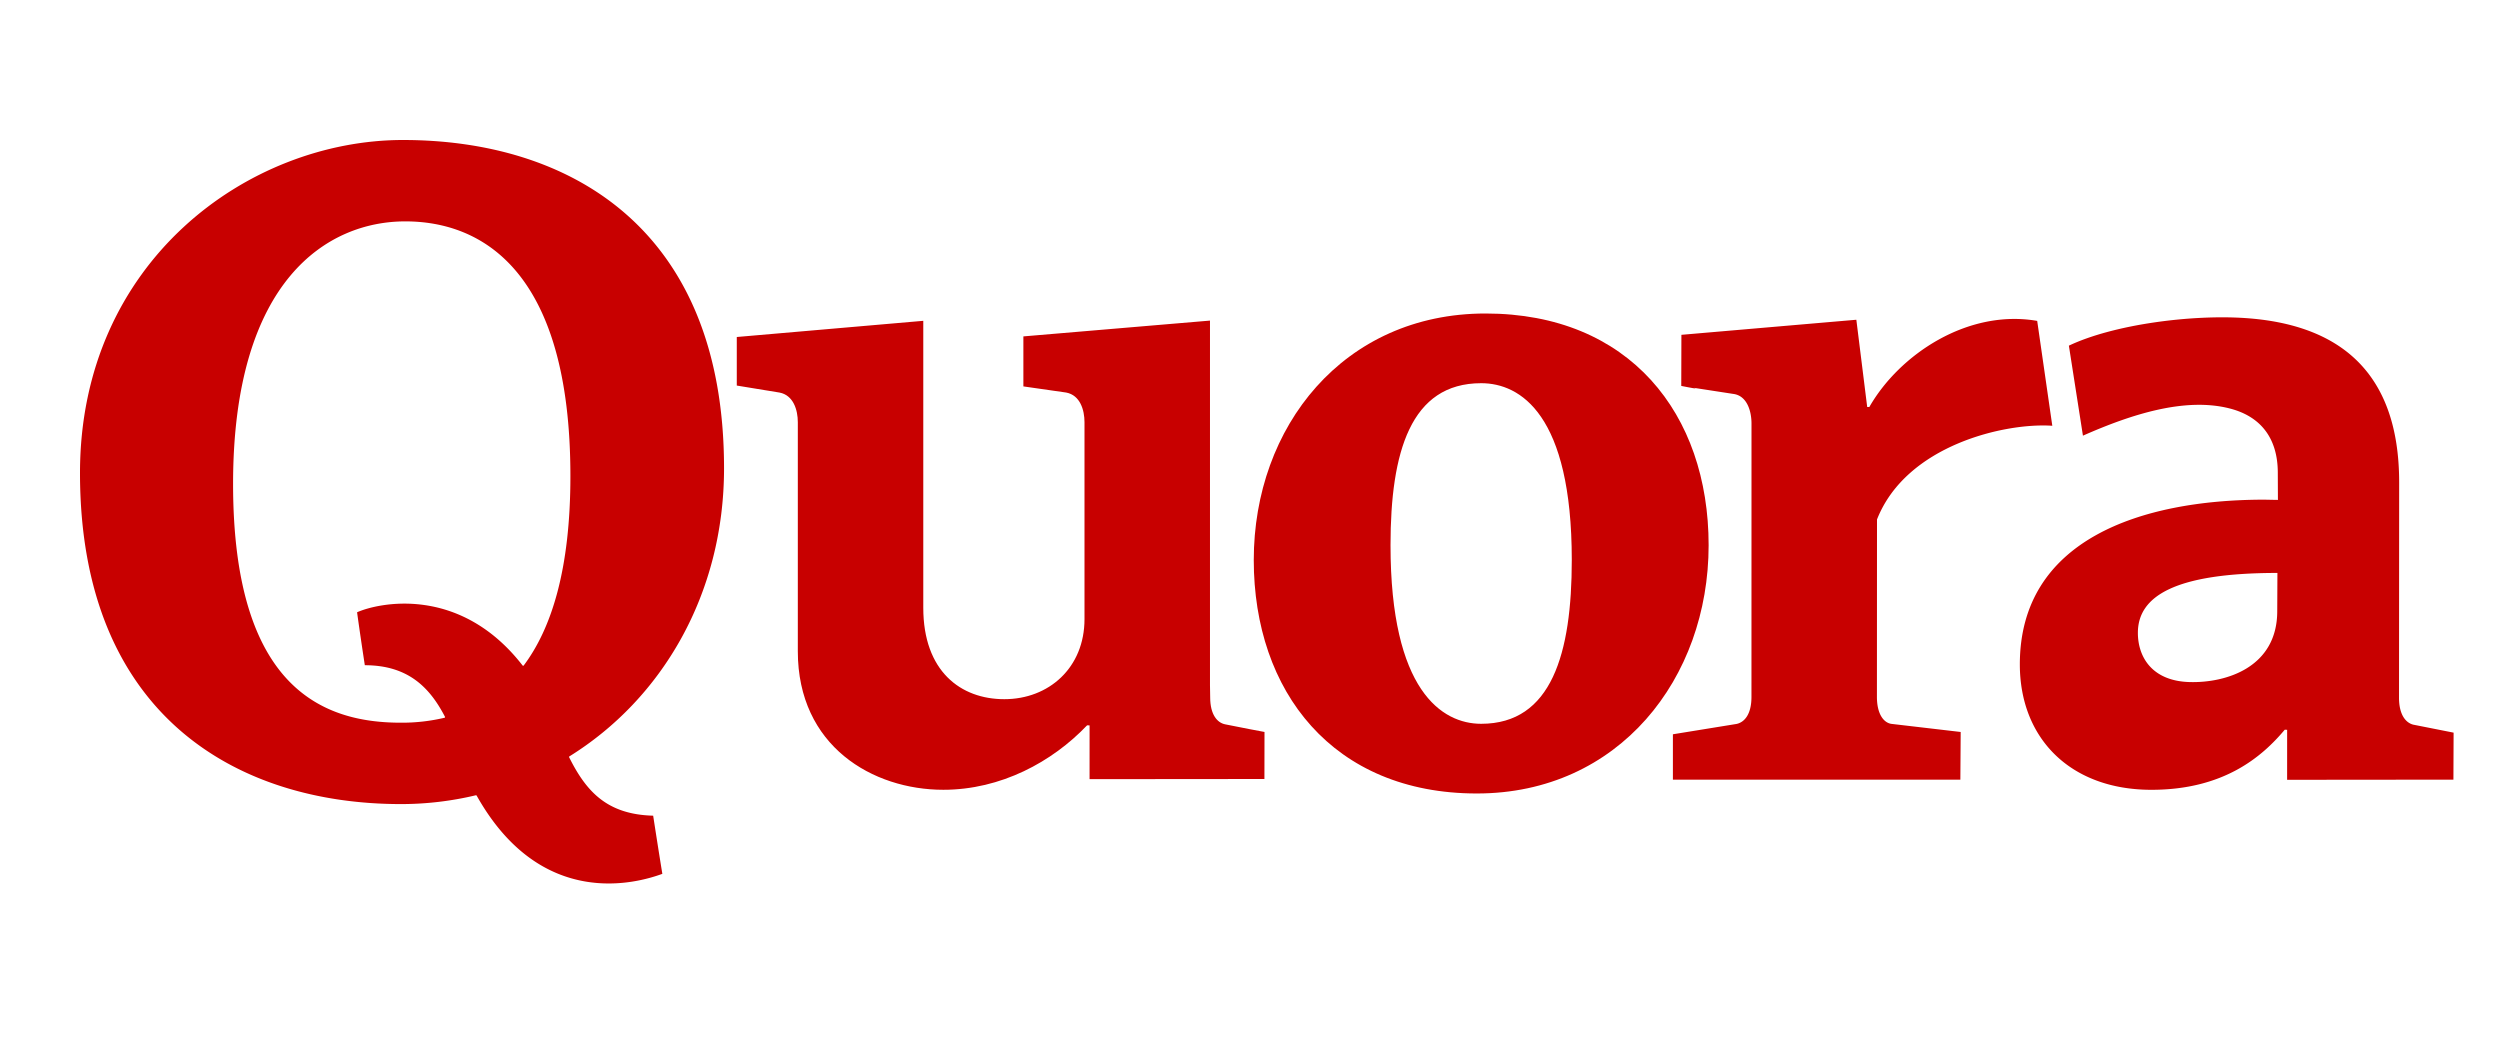
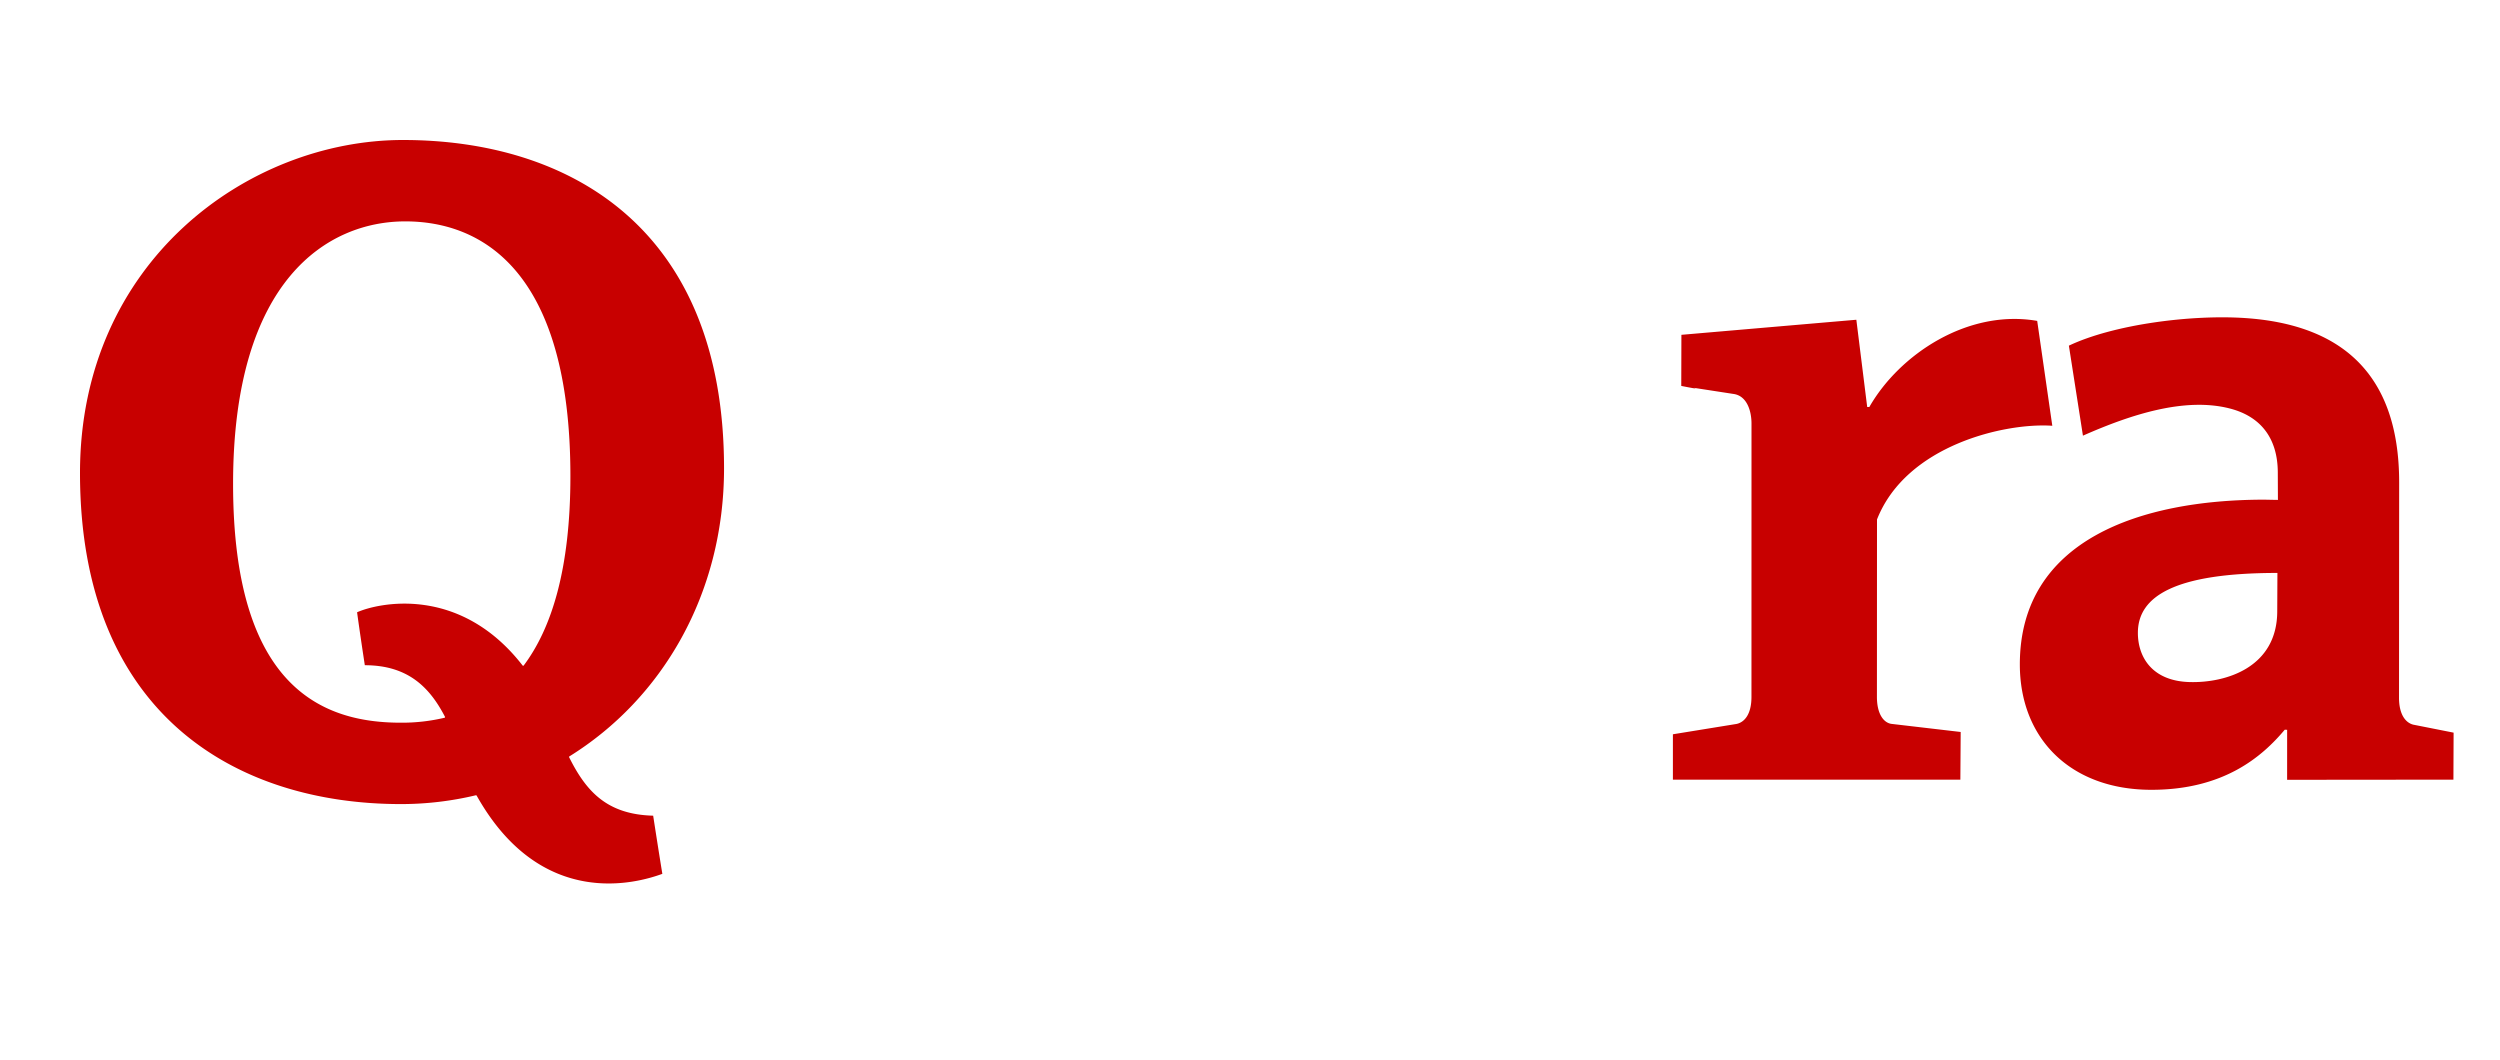
<svg xmlns="http://www.w3.org/2000/svg" width="125" height="53" fill="none" viewBox="0 0 125 53">
-   <path fill="#C80000" fill-rule="evenodd" d="m63.225 36.6-.004 2.35-8.743.008.001-2.688-.124-.004c-1.742 1.83-4.313 3.223-7.188 3.223-3.53 0-7.276-2.179-7.276-6.925V21.11c0-.61-.22-1.35-.916-1.482 0 0-1.956-.316-2.136-.35V16.85c.157-.012 9.065-.786 9.325-.809v14.346c0 3.179 1.874 4.572 4.052 4.572 2.222 0 4.009-1.567 4.009-4.006v-9.844c0-.61-.218-1.35-.916-1.482l-2.14-.307V16.82s9.1-.768 9.33-.79v18.23l.01.605c0 .871.356 1.27.743 1.35.642.135 1.973.383 1.973.383ZM73.84 39.674c-7.189 0-11.152-5.096-11.152-11.672 0-6.664 4.486-12.327 11.588-12.327 7.189 0 11.155 5.009 11.155 11.586 0 6.664-4.489 12.413-11.59 12.413Zm.218-20.514c-3.53 0-4.532 3.44-4.532 8.101 0 7.272 2.572 8.929 4.532 8.929 3.529 0 4.531-3.527 4.531-8.188 0-7.274-2.57-8.842-4.53-8.842Z" clip-rule="evenodd" />
  <path fill="#C80000" fill-rule="evenodd" d="M93.467 20.35c1.5-2.625 4.92-4.908 8.393-4.305l.755 5.244c-2.35-.164-7.304.964-8.765 4.685l-.004 8.872c0 .87.35 1.307.743 1.35l3.445.403-.016 2.385H83.645v-2.27l3.188-.518c.392-.087.74-.48.74-1.35l.002-13.67c0-.61-.218-1.395-.915-1.481l-1.977-.305s.445.118-.62-.094l.007-2.555s8.463-.73 8.747-.753l.543 4.363h.107ZM120.695 36.24c-.388-.078-.744-.48-.744-1.352l.007-10.77c0-5.585-3.058-7.902-7.699-8.215-2.683-.181-6.561.312-8.815 1.38l.703 4.5c2.438-1.078 5.13-1.938 7.365-1.353 1.474.385 2.378 1.43 2.378 3.208l.006 1.357c-.125 0-.601-.012-.731-.012-6.139.012-12.173 2.009-12.173 8.237 0 3.701 2.528 6.27 6.58 6.27 3.616 0 5.533-1.654 6.666-3.005l.119.005-.001 2.5 8.315-.008.009-2.35-1.985-.393Zm-6.833-5.682c0 2.833-2.592 3.599-4.391 3.545-1.852-.054-2.577-1.234-2.577-2.461 0-1.843 1.872-2.995 6.977-2.995l-.009 1.911ZM28.451 37.85l.008-.024c4.64-2.876 7.743-8.123 7.743-14.41C36.202 11.302 28.355 7 20.153 7 12.412 7 4 13.08 4 23.649c0 12.112 7.845 16.555 16.05 16.555 1.29 0 2.544-.155 3.747-.442 0 0 .018.006.03.008 3.233 5.775 8.047 4.377 9.29 3.922 0 0-.167-1.016-.459-2.908-2.322-.06-3.357-1.225-4.207-2.933Zm-6.209-1.966a9.204 9.204 0 0 1-2.196.251c-3.819 0-8.392-1.648-8.392-11.938 0-10.287 4.79-13.128 8.608-13.128 3.818 0 8.258 2.448 8.258 12.737 0 4.663-.948 7.63-2.344 9.482-.021 0-.039-.004-.039-.004-3.175-4.096-7.295-3.115-8.283-2.67 0 0 .126.94.387 2.647 2.18 0 3.259 1.13 4.013 2.589-.007.015-.012.034-.012.034Z" clip-rule="evenodd" />
</svg>